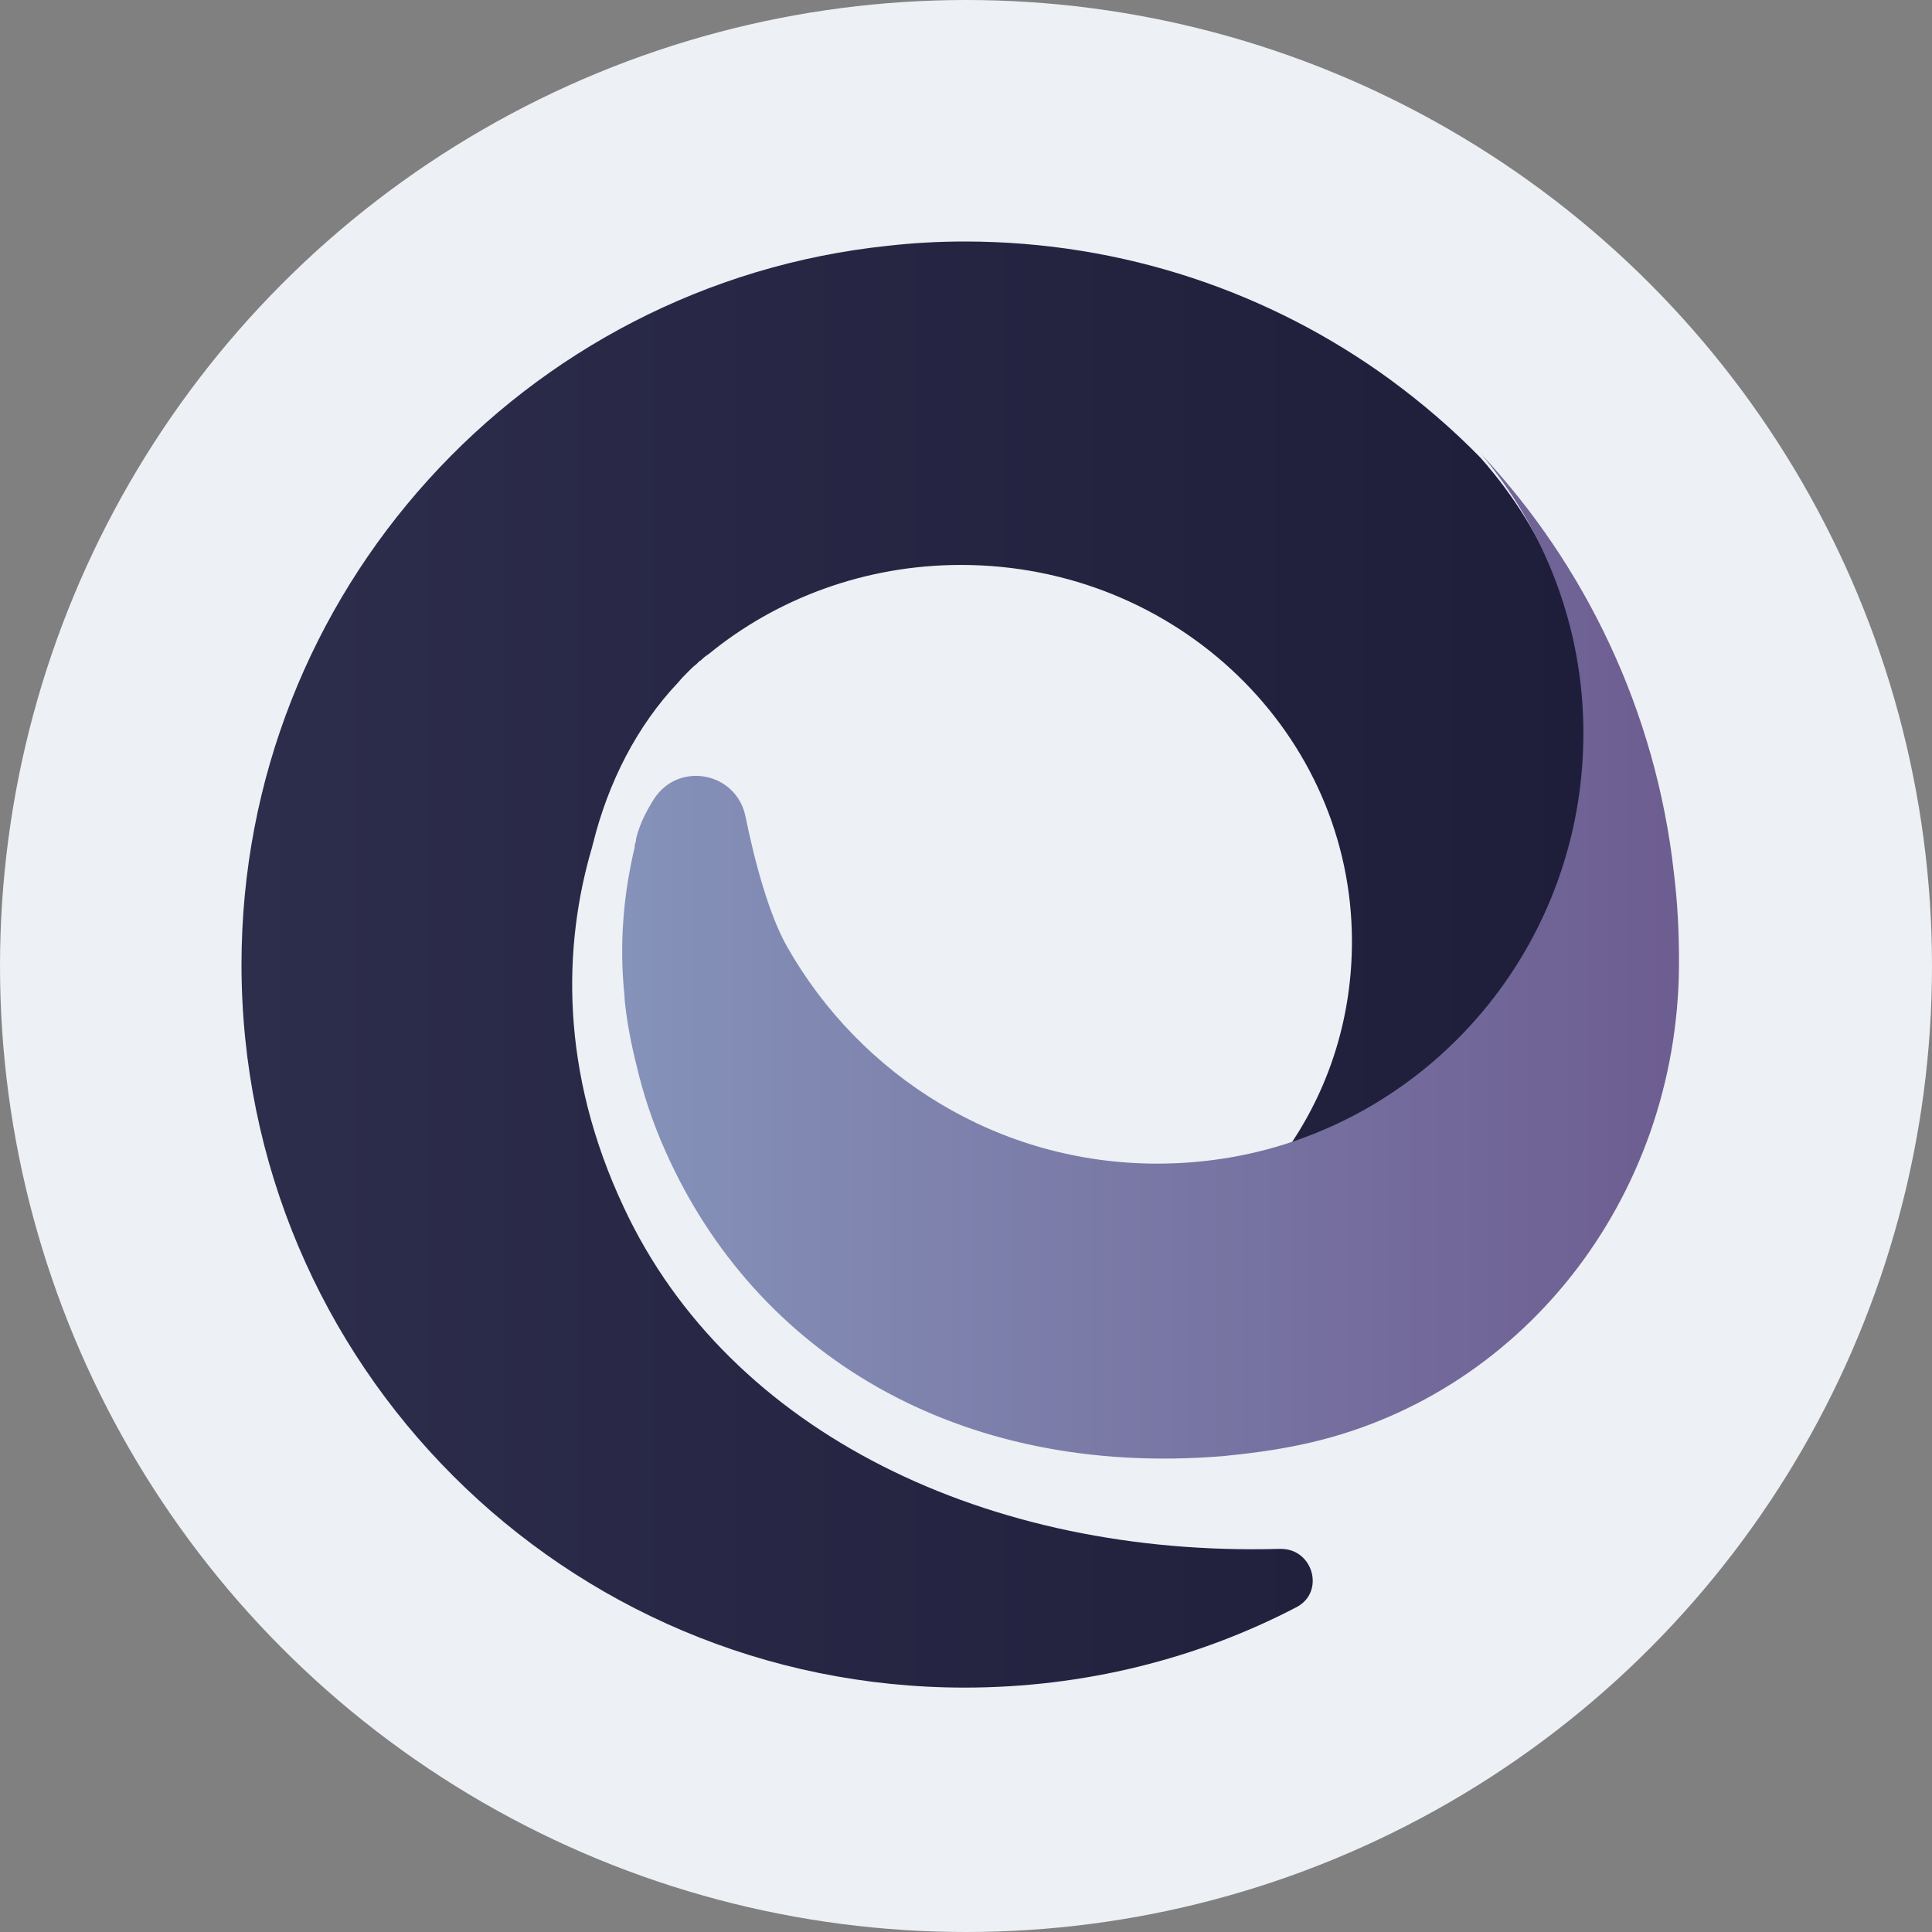
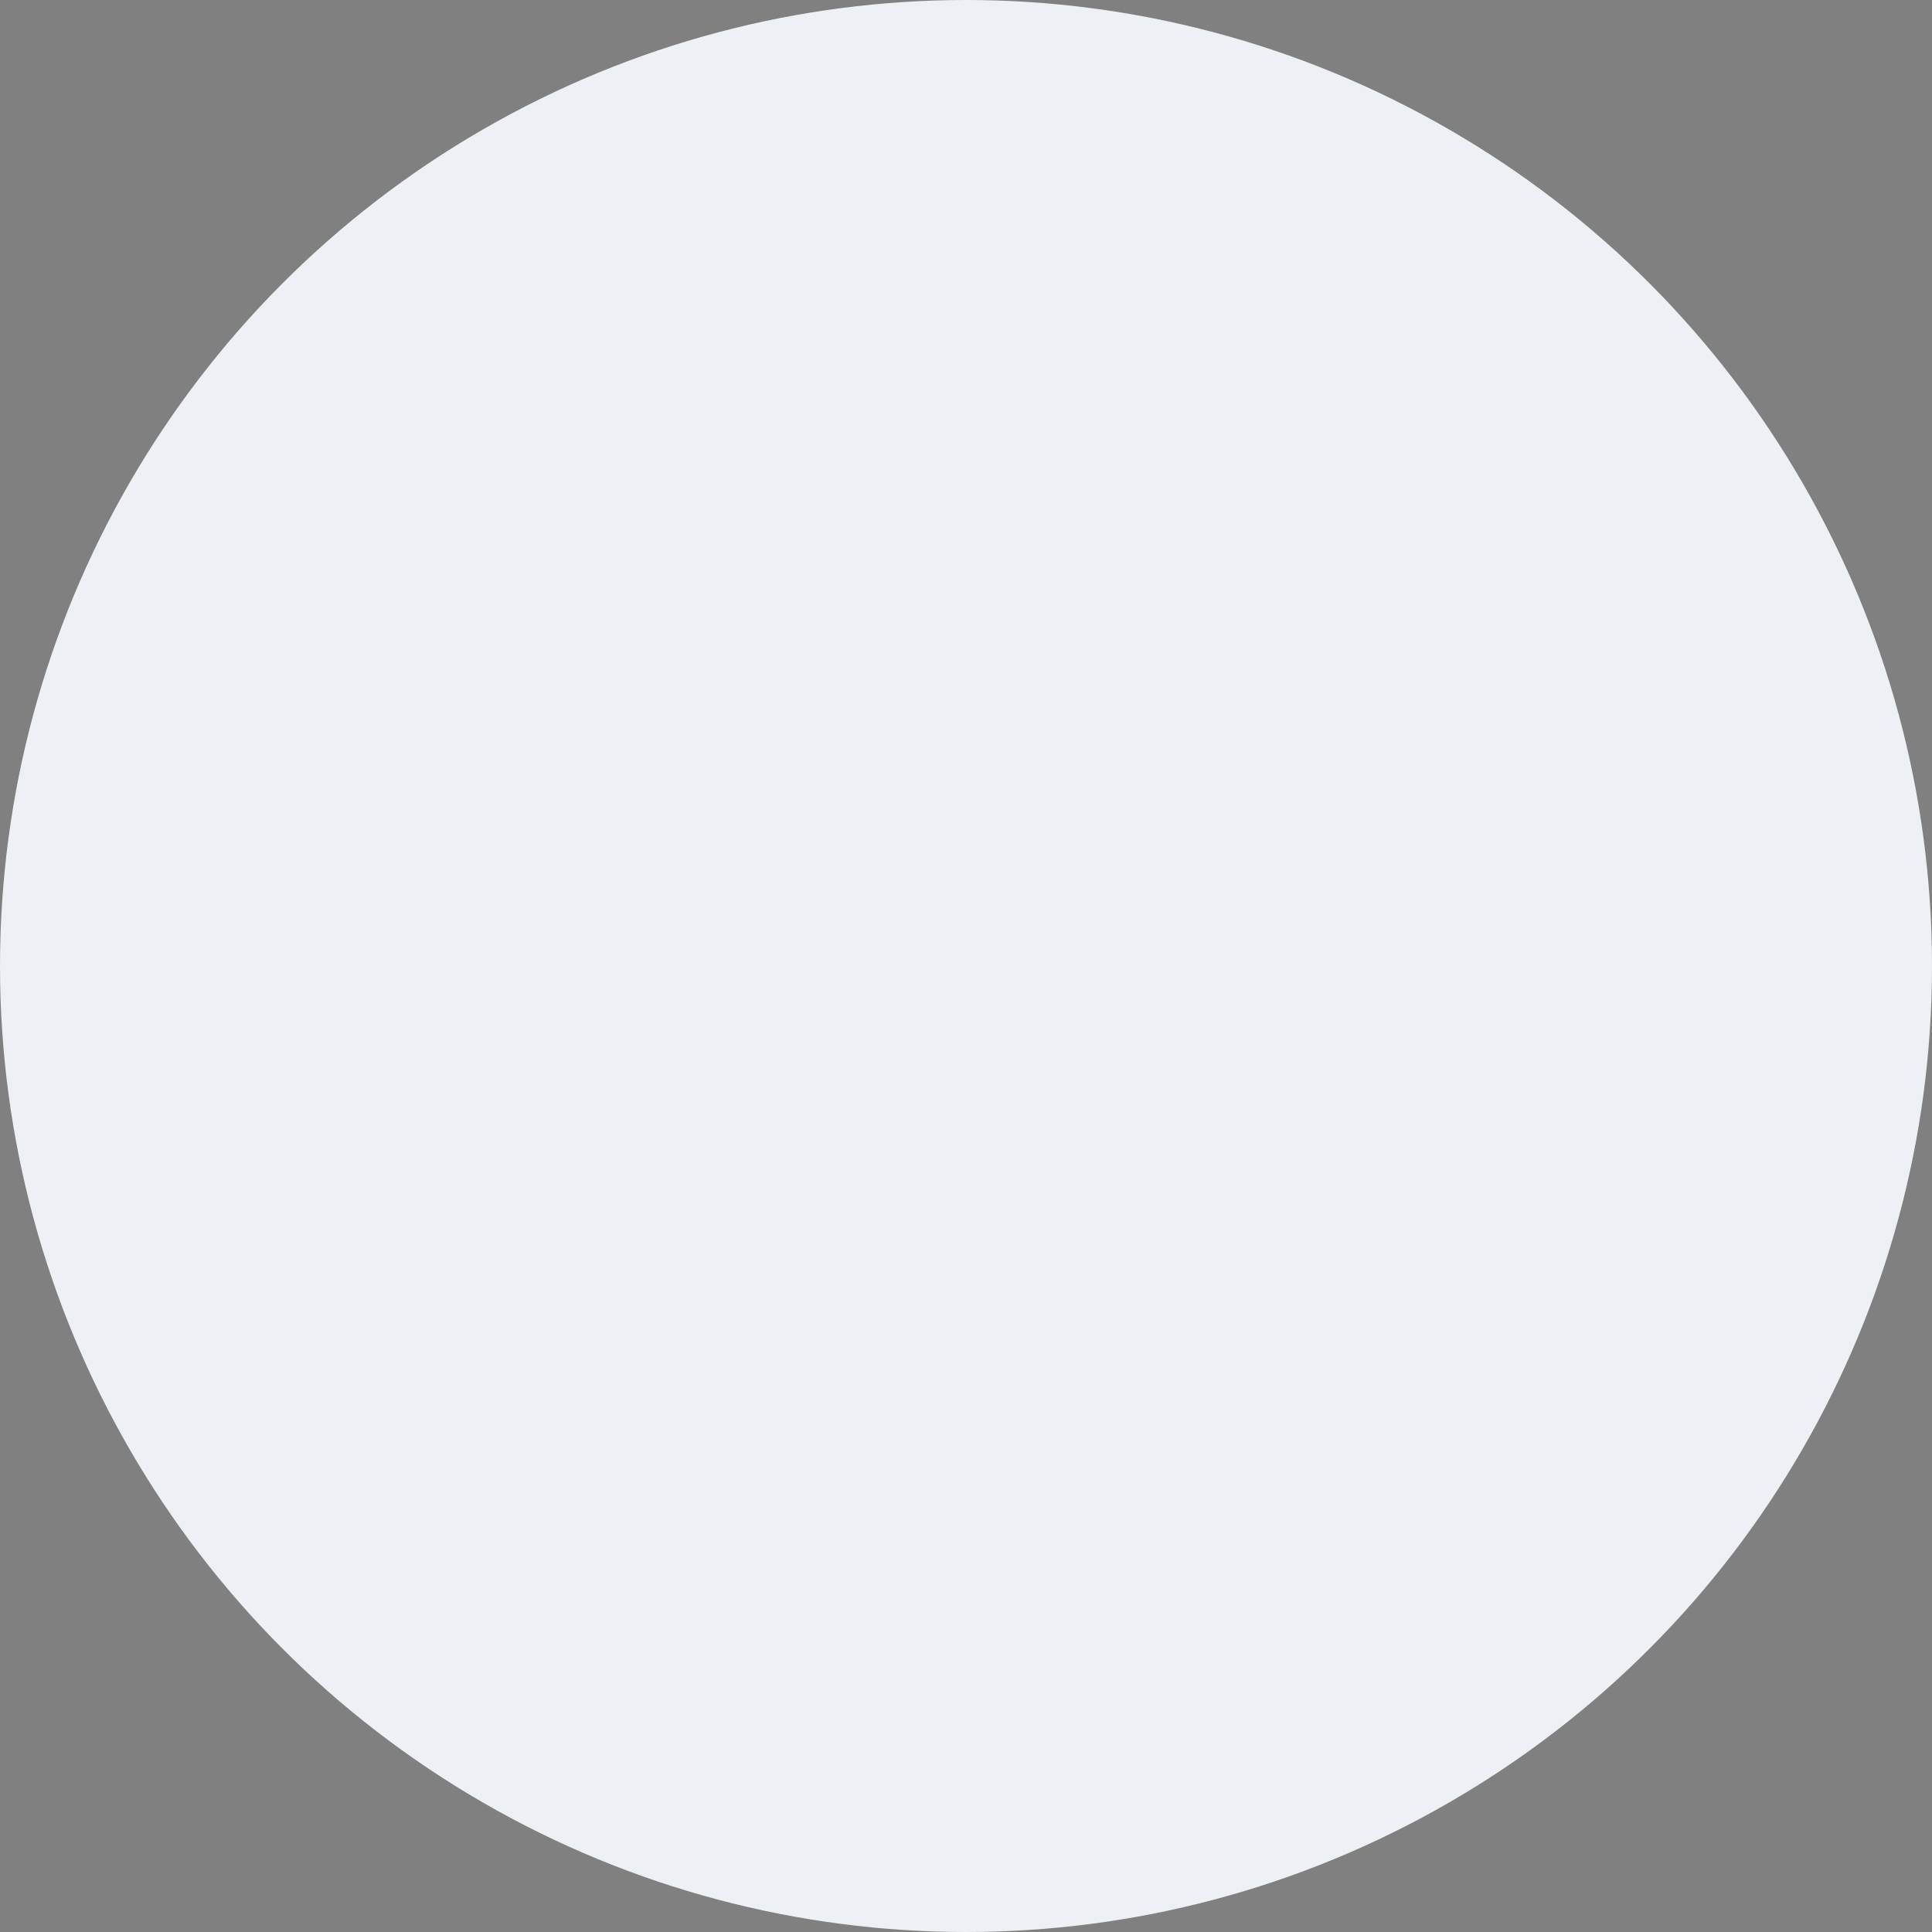
<svg xmlns="http://www.w3.org/2000/svg" width="68" height="68" viewBox="0 0 68 68" fill="none">
  <rect x="0" y="0" width="68" height="68" fill="#808080" stroke="none" />
  <circle cx="34" cy="34" r="34" fill="#EDF0F4" />
-   <path d="M45.459 40.223C46.825 38.174 47.584 35.745 47.584 33.139C47.584 25.829 41.437 19.884 33.822 19.884C30.433 19.884 27.321 21.073 24.943 23.021C24.867 23.071 24.791 23.122 24.715 23.198C24.69 23.223 24.665 23.248 24.614 23.274C24.589 23.299 24.538 23.349 24.513 23.375C24.412 23.451 24.336 23.526 24.235 23.628C24.108 23.754 23.982 23.881 23.881 24.007C22.413 25.55 21.402 27.549 20.87 29.699C20.87 29.724 20.845 29.75 20.845 29.8C19.808 33.291 19.707 37.718 21.958 42.499C25.677 50.468 34.834 54.794 45.004 54.516C45.029 54.516 45.029 54.516 45.054 54.516C46.218 54.49 46.648 56.033 45.636 56.565C42.145 58.386 38.148 59.398 33.949 59.398C19.884 59.398 8.5 48.014 8.5 33.949C8.5 20.82 18.467 9.993 31.242 8.652C32.128 8.551 33.038 8.5 33.949 8.5C39.54 8.5 44.726 10.296 48.925 13.357C50.063 14.192 51.126 15.103 52.112 16.114C54.465 18.771 55.882 22.186 55.882 25.93C55.882 32.532 51.531 38.148 45.459 40.223Z" fill="url(#paint0_linear_323_4508)" />
-   <path d="M59.095 33.823C59.095 33.873 59.095 33.924 59.095 33.974C59.044 42.221 53.504 49.229 45.788 50.848C44.852 51.05 43.815 51.176 43.031 51.252C33.696 52.011 26.588 47.635 23.425 40.526C22.97 39.514 22.641 38.503 22.414 37.541C22.211 36.732 22.059 35.947 21.984 35.163C21.984 35.138 21.984 35.113 21.984 35.087C21.781 33.19 21.958 31.419 22.338 29.826C22.338 29.8 22.338 29.775 22.338 29.75C22.363 29.674 22.388 29.598 22.388 29.522C22.515 28.991 22.768 28.51 23.046 28.08C23.931 26.79 25.905 27.195 26.233 28.712C26.562 30.332 27.068 32.203 27.701 33.317C30.281 37.87 35.138 40.956 40.729 40.956C42.5 40.956 44.22 40.653 45.814 40.071C51.607 37.971 55.73 32.381 55.73 25.803C55.73 22.059 54.364 18.644 52.138 15.988C55.781 19.884 58.285 25.019 58.917 30.736C59.044 31.773 59.095 32.785 59.095 33.823Z" fill="url(#paint1_linear_323_4508)" />
  <defs>
    <linearGradient id="paint0_linear_323_4508" x1="8.5" y1="59.407" x2="55.874" y2="59.407" gradientUnits="userSpaceOnUse">
      <stop stop-color="#2D2D4C" />
      <stop offset="1" stop-color="#1E1E3A" />
    </linearGradient>
    <linearGradient id="paint1_linear_323_4508" x1="21.894" y1="51.346" x2="59.095" y2="51.346" gradientUnits="userSpaceOnUse">
      <stop stop-color="#8592B9" />
      <stop offset="1" stop-color="#6D5D91" />
    </linearGradient>
  </defs>
</svg>